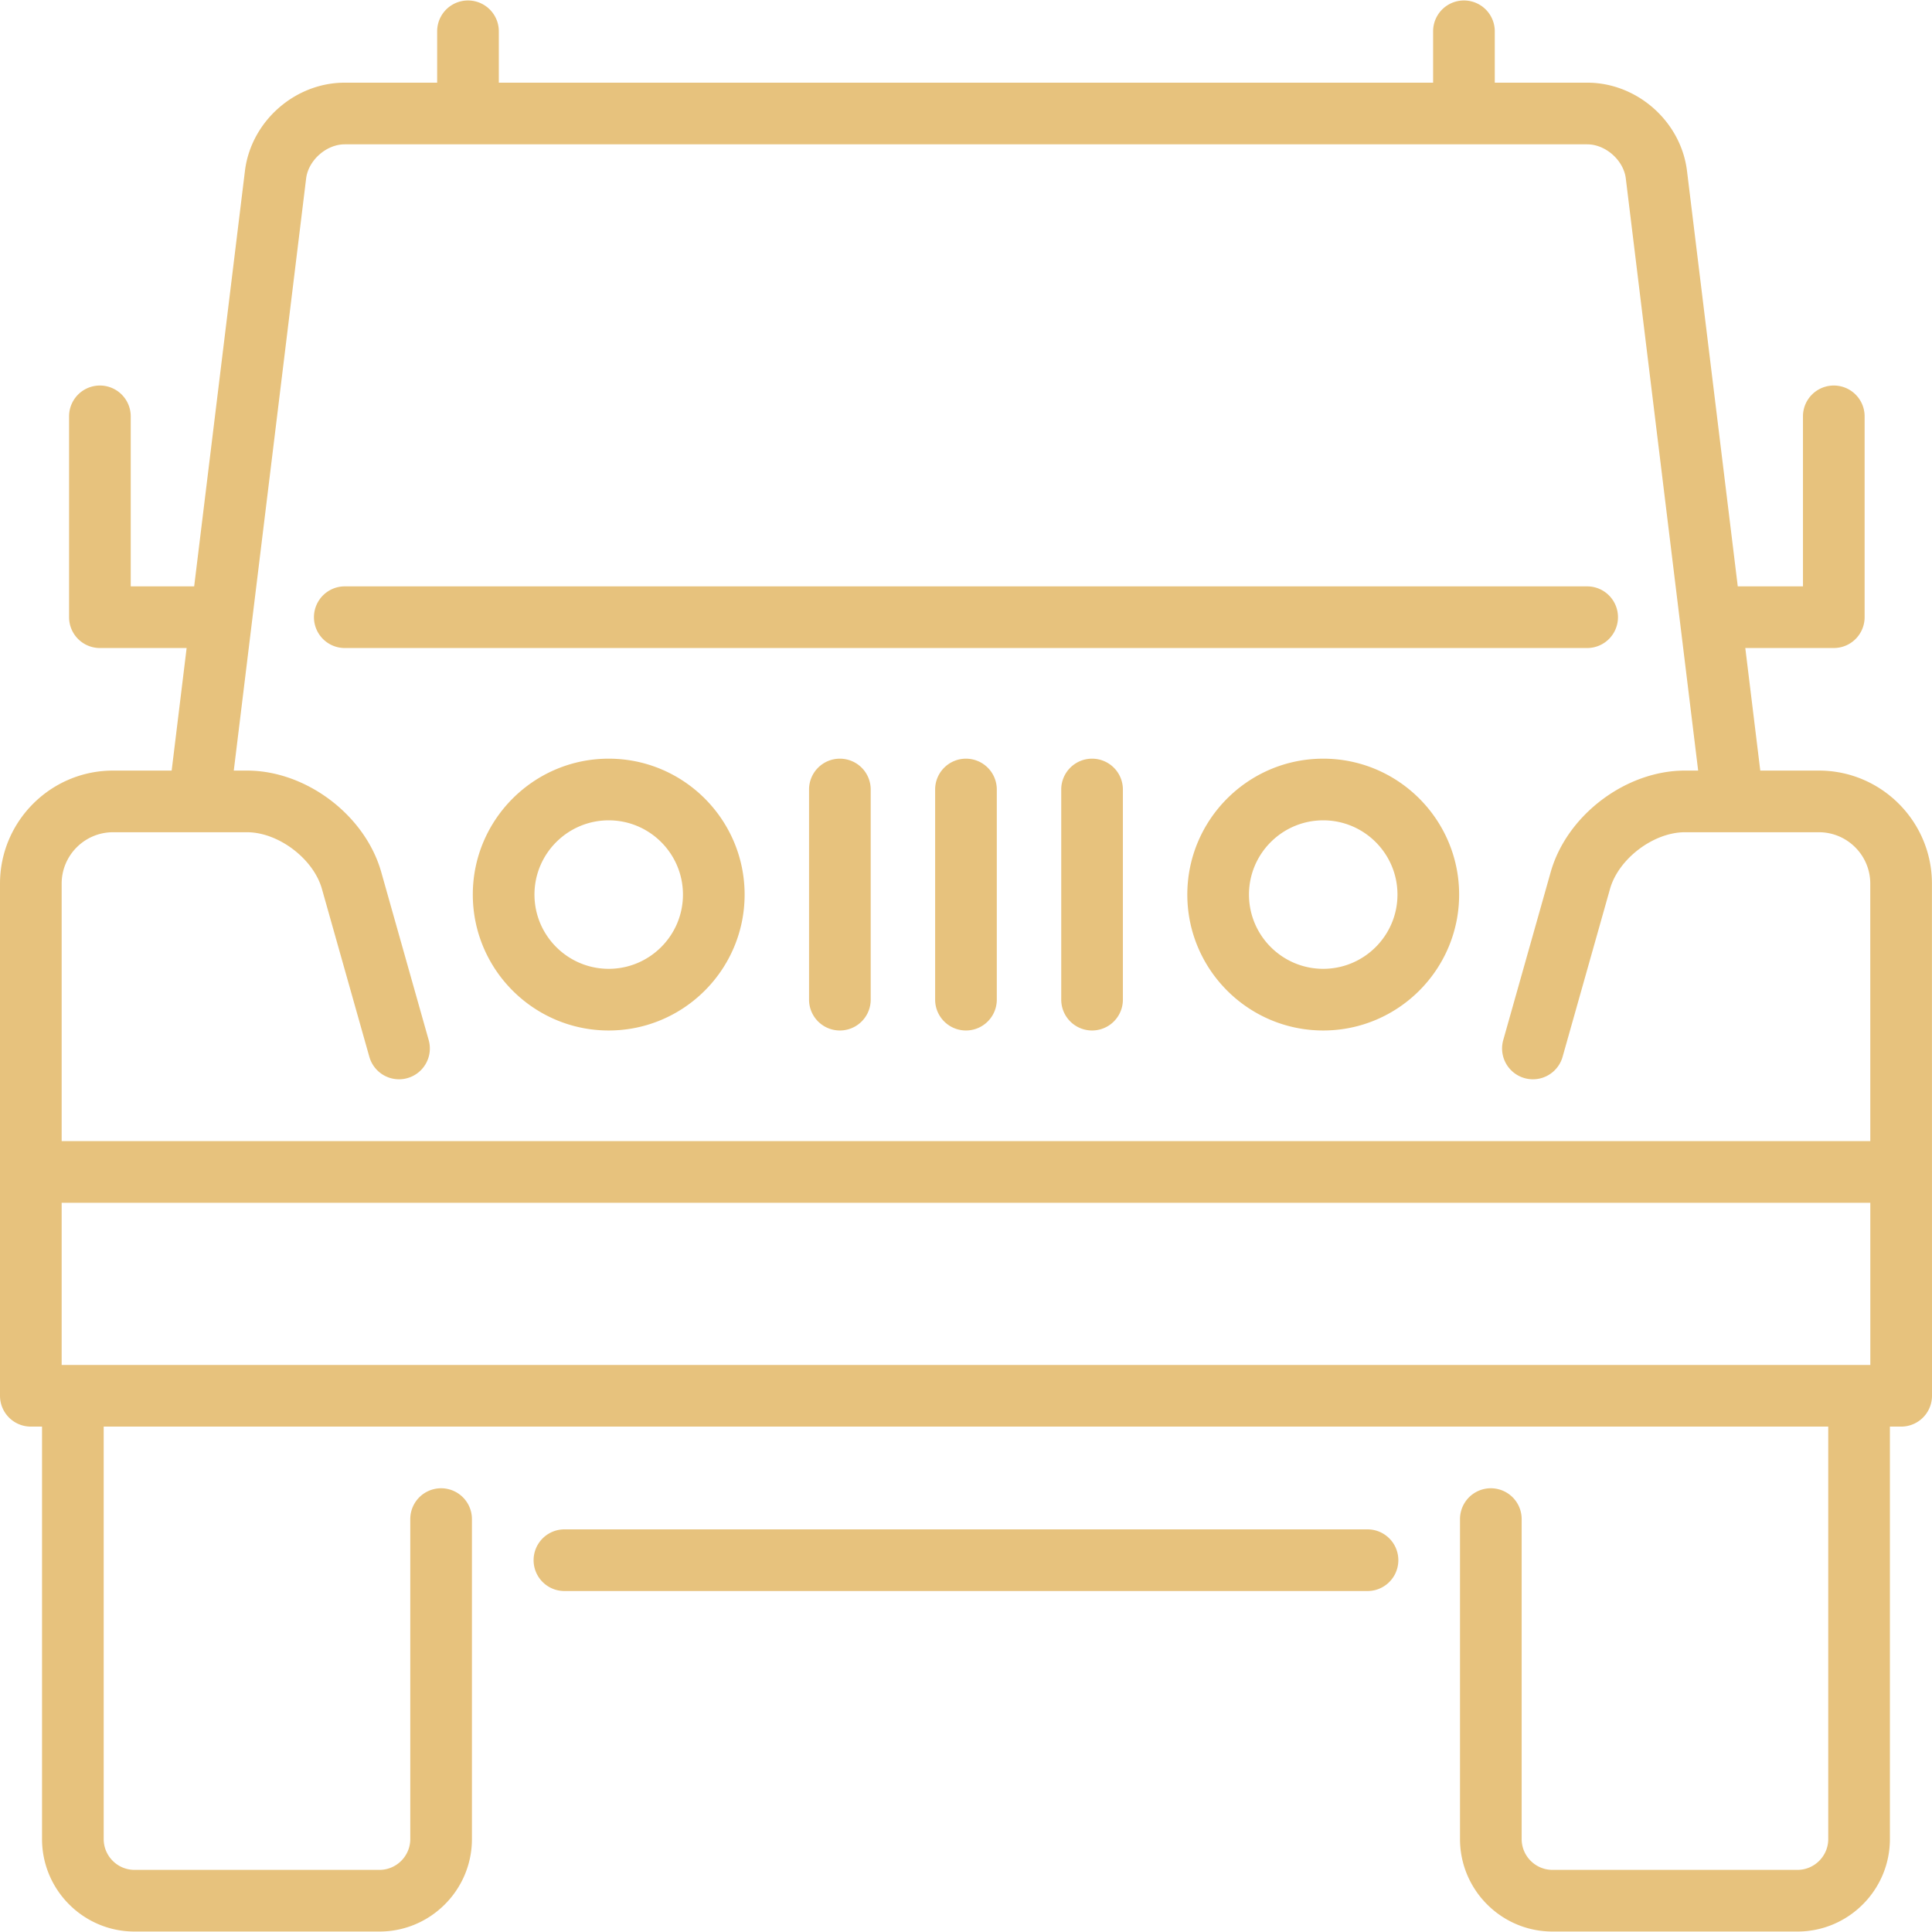
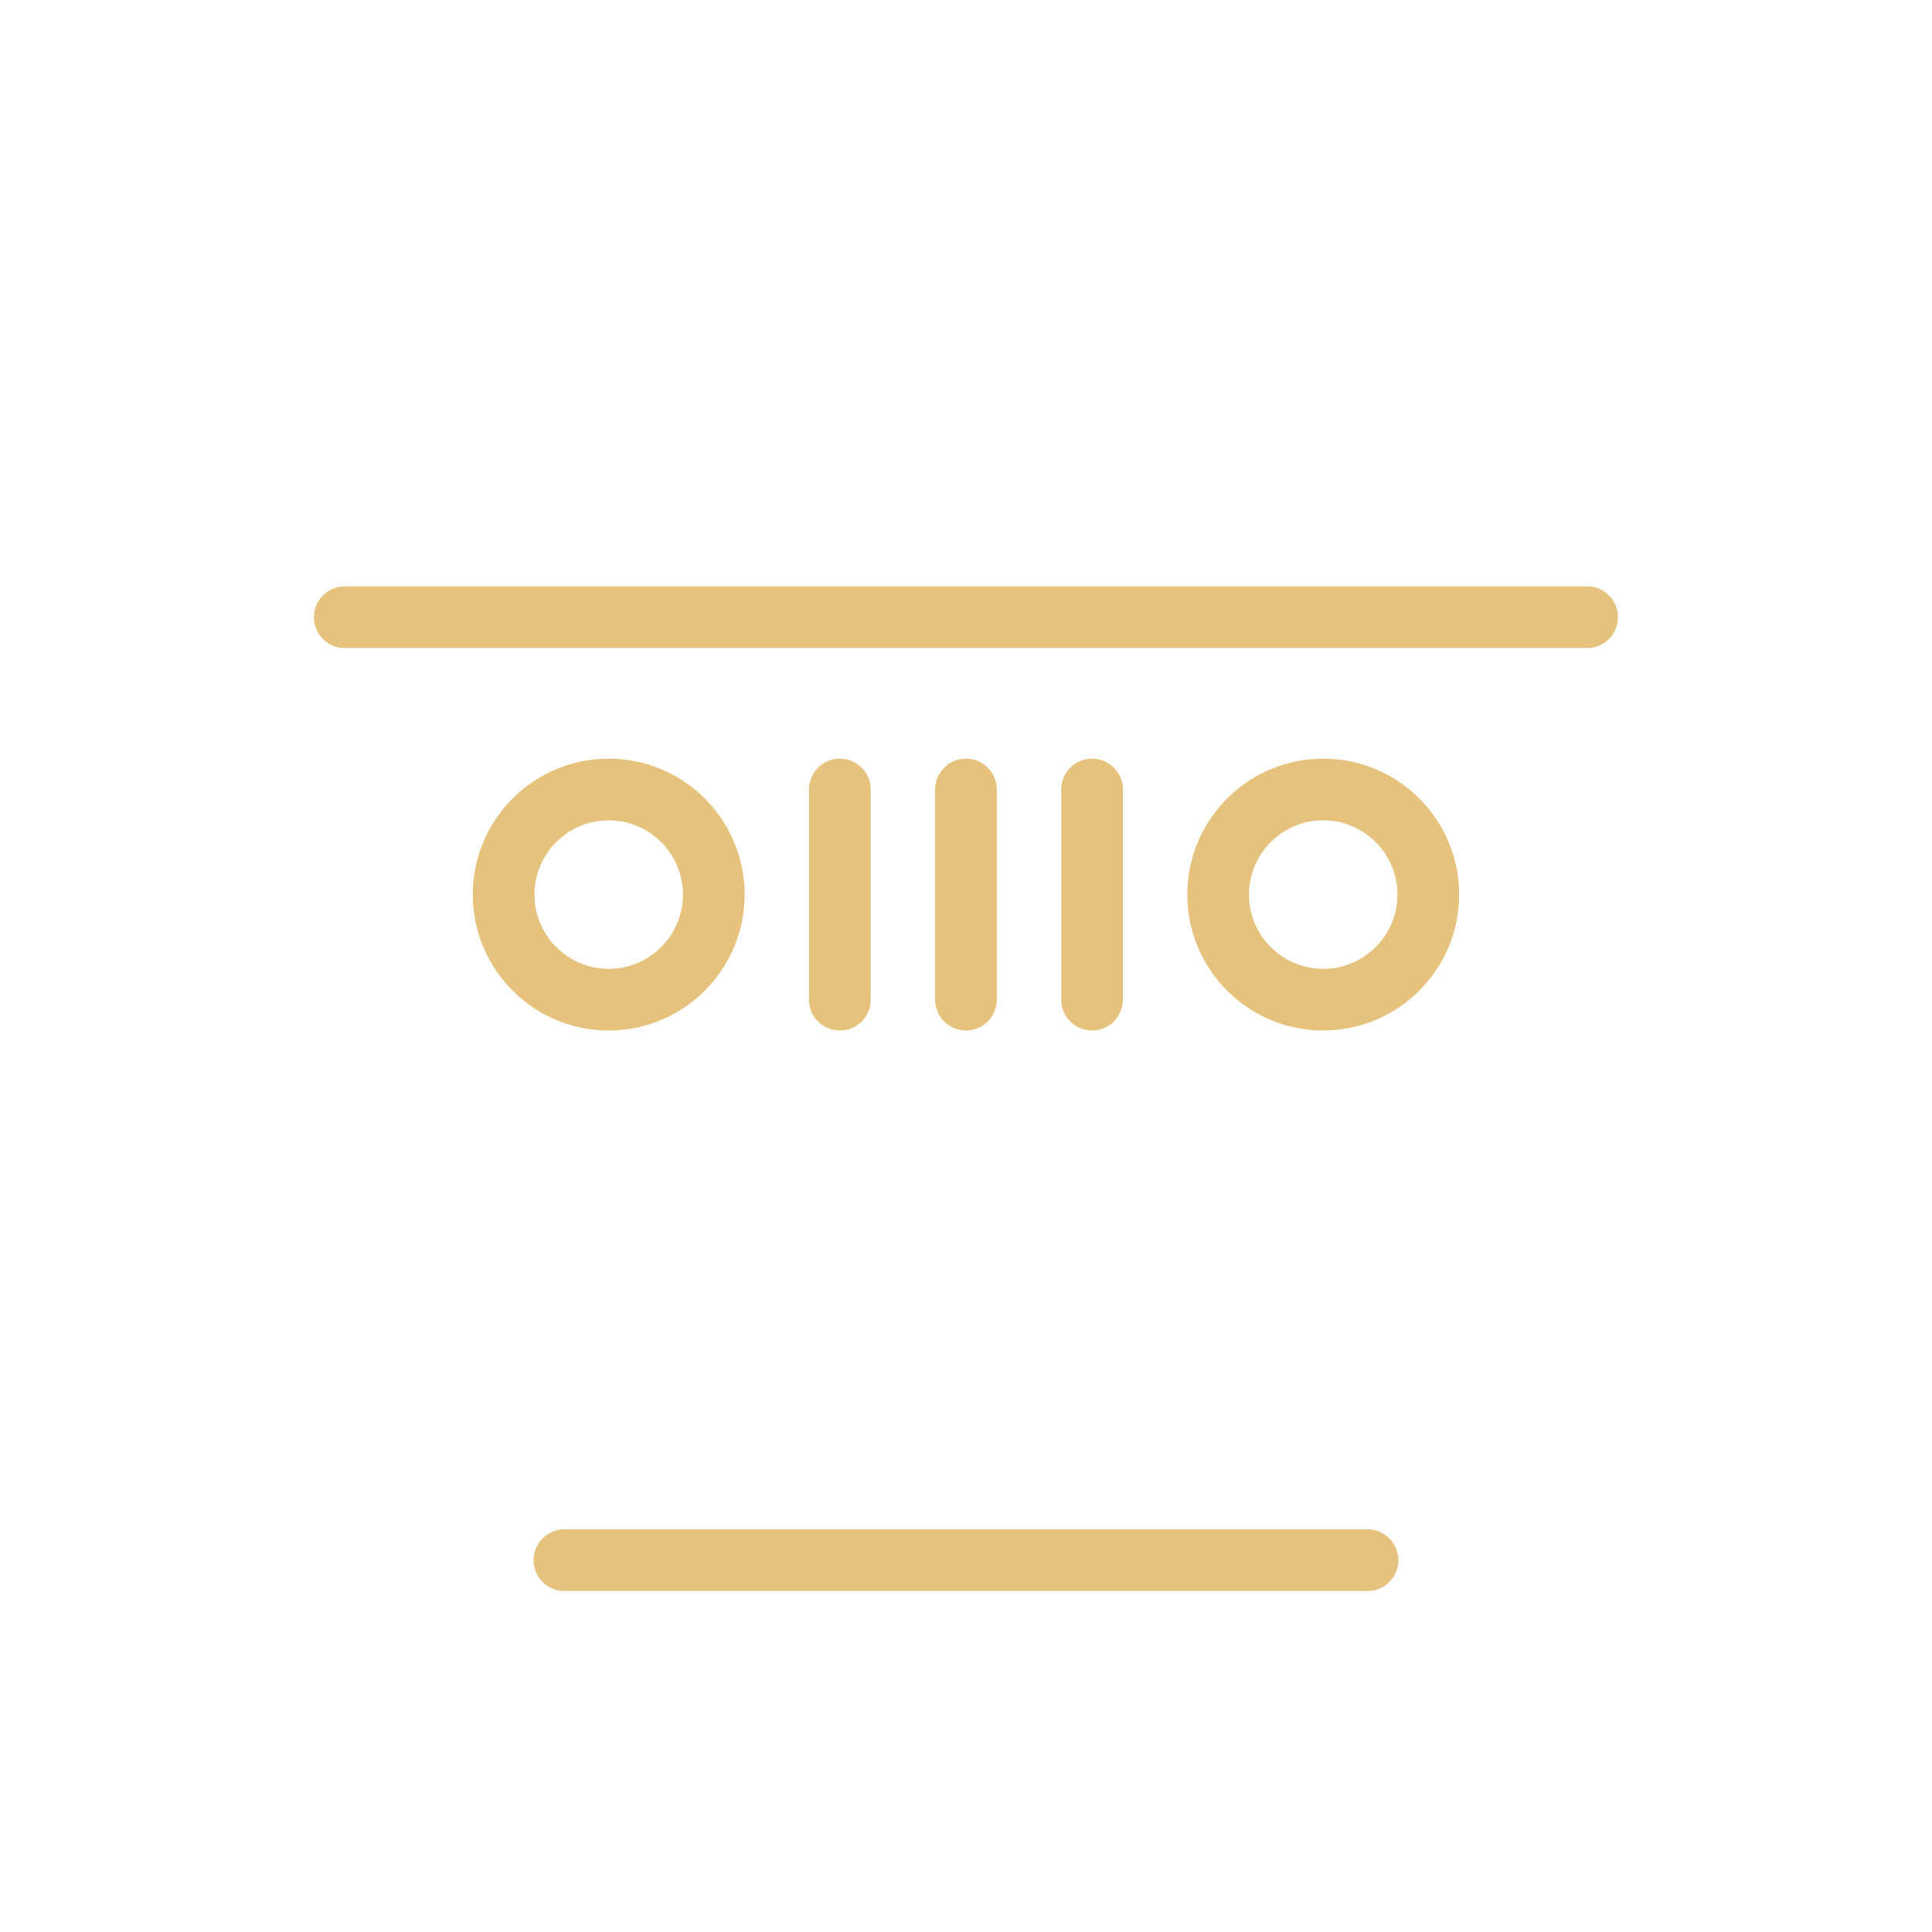
<svg xmlns="http://www.w3.org/2000/svg" version="1.1" width="512" height="512" x="0" y="0" viewBox="0 0 470 470" style="enable-background:new 0 0 512 512" xml:space="preserve" class="">
  <g>
-     <path d="M470 285.105c0-.046-.006-.09-.007-.136l-.009-70.009c0-15.164-12.336-27.5-27.5-27.5h-14.259l-3.643-29.815h21.527a7.5 7.5 0 0 0 7.5-7.5v-48.859a7.5 7.5 0 0 0-15 0v41.359h-15.86L410.4 41.592c-1.472-12.044-12.13-21.479-24.265-21.479h-22.5v-12.5a7.5 7.5 0 0 0-15 0v12.5H121.348v-12.5a7.5 7.5 0 0 0-15 0v12.5h-22.5c-12.134 0-22.792 9.435-24.264 21.48L47.236 142.646H31.803v-41.359a7.5 7.5 0 0 0-15 0v48.859a7.5 7.5 0 0 0 7.5 7.5h21.1l-3.643 29.815H27.5c-15.164 0-27.5 12.336-27.5 27.5v124.591a7.5 7.5 0 0 0 7.5 7.5h2.725v100.336c0 12.407 10.093 22.5 22.5 22.5h59.583c12.407 0 22.5-10.093 22.5-22.5v-77.836a7.5 7.5 0 0 0-15 0v77.836c0 4.135-3.364 7.5-7.5 7.5H32.725c-4.136 0-7.5-3.365-7.5-7.5V347.052H444.76v100.336c0 4.135-3.364 7.5-7.5 7.5h-59.583c-4.136 0-7.5-3.365-7.5-7.5v-77.836a7.5 7.5 0 0 0-15 0v77.836c0 12.407 10.093 22.5 22.5 22.5h59.583c12.407 0 22.5-10.093 22.5-22.5V347.052h2.74a7.501 7.501 0 0 0 7.5-7.501l-.007-54.311c.001-.045.007-.089.007-.135zM27.5 202.46h32.596c7.631 0 16.145 6.442 18.218 13.786l11.552 40.897a7.5 7.5 0 0 0 14.435-4.077L92.75 212.169c-3.913-13.855-18.256-24.708-32.654-24.708h-3.224L74.473 43.412c.541-4.421 4.921-8.3 9.375-8.3h302.288c4.454 0 8.835 3.878 9.375 8.299l17.602 144.049h-3.224c-14.397 0-28.74 10.853-32.654 24.708l-11.551 40.897a7.5 7.5 0 0 0 14.435 4.077l11.551-40.897c2.074-7.344 10.588-13.786 18.219-13.786h32.595c6.893 0 12.5 5.607 12.5 12.501l.008 62.644H15V214.96c0-6.892 5.607-12.5 12.5-12.5zm427.499 129.592H15v-39.447h439.994l.005 39.447z" fill="#e7c27d" data-original="#000000" class="" />
    <path d="M332.676 372.052H137.308a7.5 7.5 0 0 0 0 15h195.368a7.5 7.5 0 0 0 0-15zM148.082 184.563c-18.23 0-33.062 14.832-33.062 33.062 0 18.23 14.832 33.062 33.062 33.062s33.062-14.832 33.062-33.062c0-18.23-14.831-33.062-33.062-33.062zm0 51.124c-9.959 0-18.062-8.103-18.062-18.062 0-9.959 8.103-18.062 18.062-18.062s18.062 8.103 18.062 18.062c0 9.959-8.102 18.062-18.062 18.062zM321.902 184.563c-18.23 0-33.062 14.832-33.062 33.062 0 18.23 14.832 33.062 33.062 33.062 18.23 0 33.062-14.832 33.062-33.062 0-18.23-14.832-33.062-33.062-33.062zm0 51.124c-9.959 0-18.062-8.103-18.062-18.062 0-9.959 8.103-18.062 18.062-18.062 9.959 0 18.062 8.103 18.062 18.062 0 9.959-8.103 18.062-18.062 18.062zM204.318 184.563a7.5 7.5 0 0 0-7.5 7.5v51.124a7.5 7.5 0 0 0 15 0v-51.124a7.5 7.5 0 0 0-7.5-7.5zM234.992 184.563a7.5 7.5 0 0 0-7.5 7.5v51.124a7.5 7.5 0 0 0 15 0v-51.124a7.5 7.5 0 0 0-7.5-7.5zM265.667 184.563a7.5 7.5 0 0 0-7.5 7.5v51.124a7.5 7.5 0 0 0 15 0v-51.124a7.5 7.5 0 0 0-7.5-7.5zM393.609 150.146a7.5 7.5 0 0 0-7.5-7.5H83.876a7.5 7.5 0 0 0 0 15h302.233a7.5 7.5 0 0 0 7.5-7.5z" fill="#e7c27d" data-original="#000000" class="" />
  </g>
</svg>